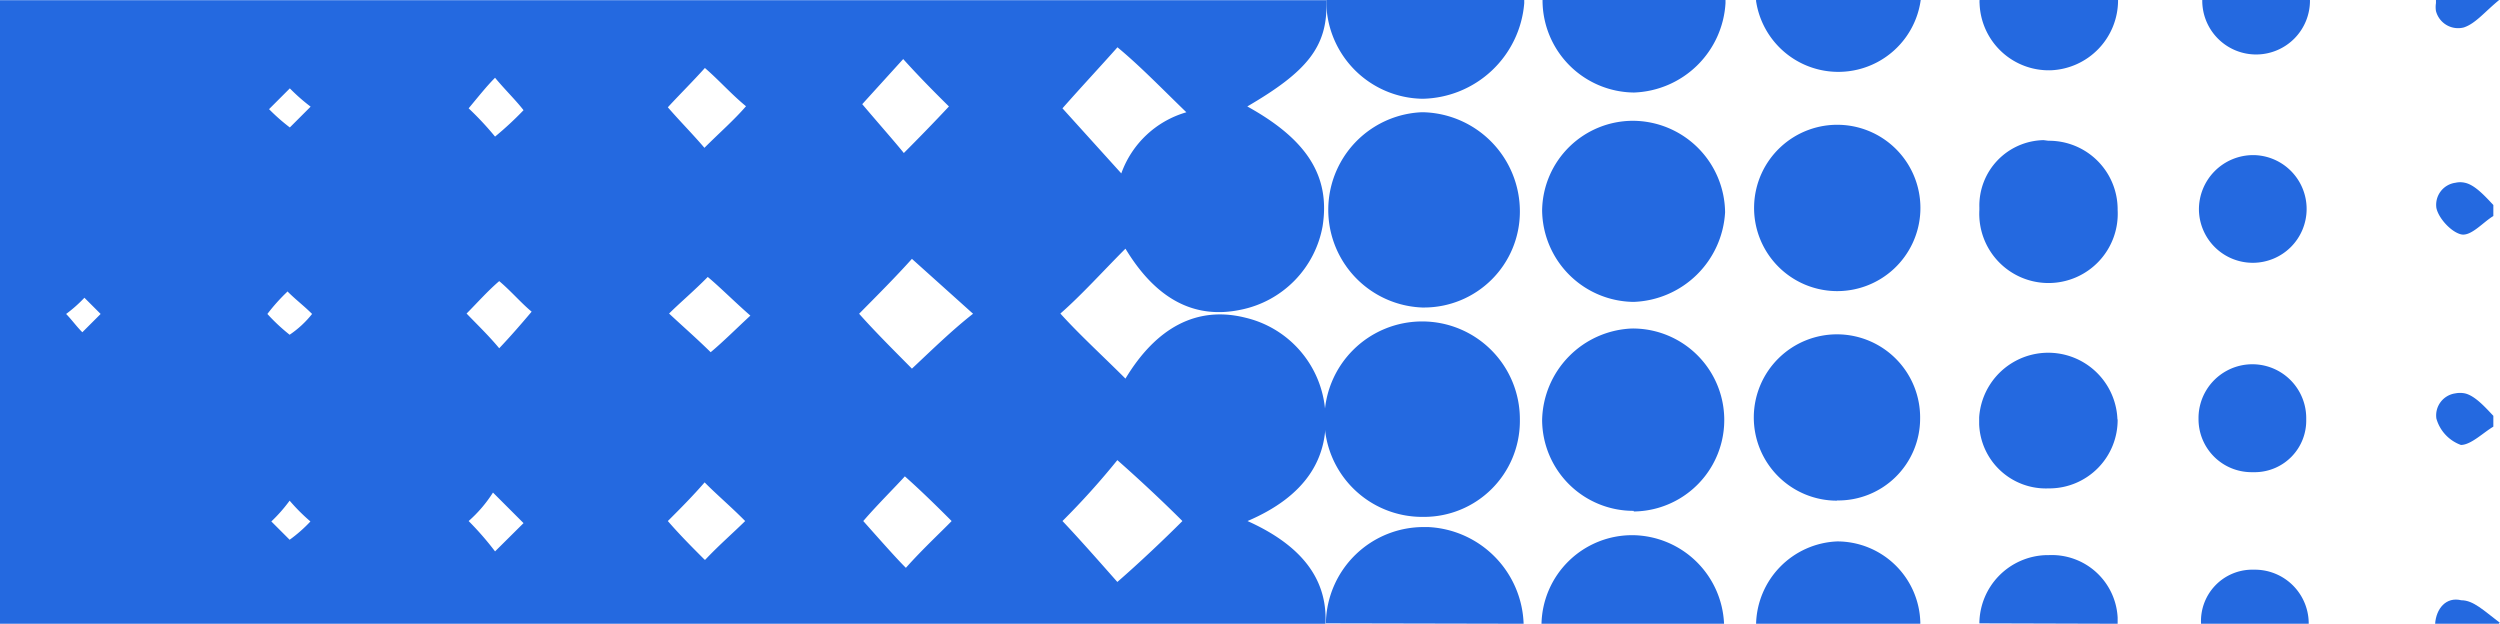
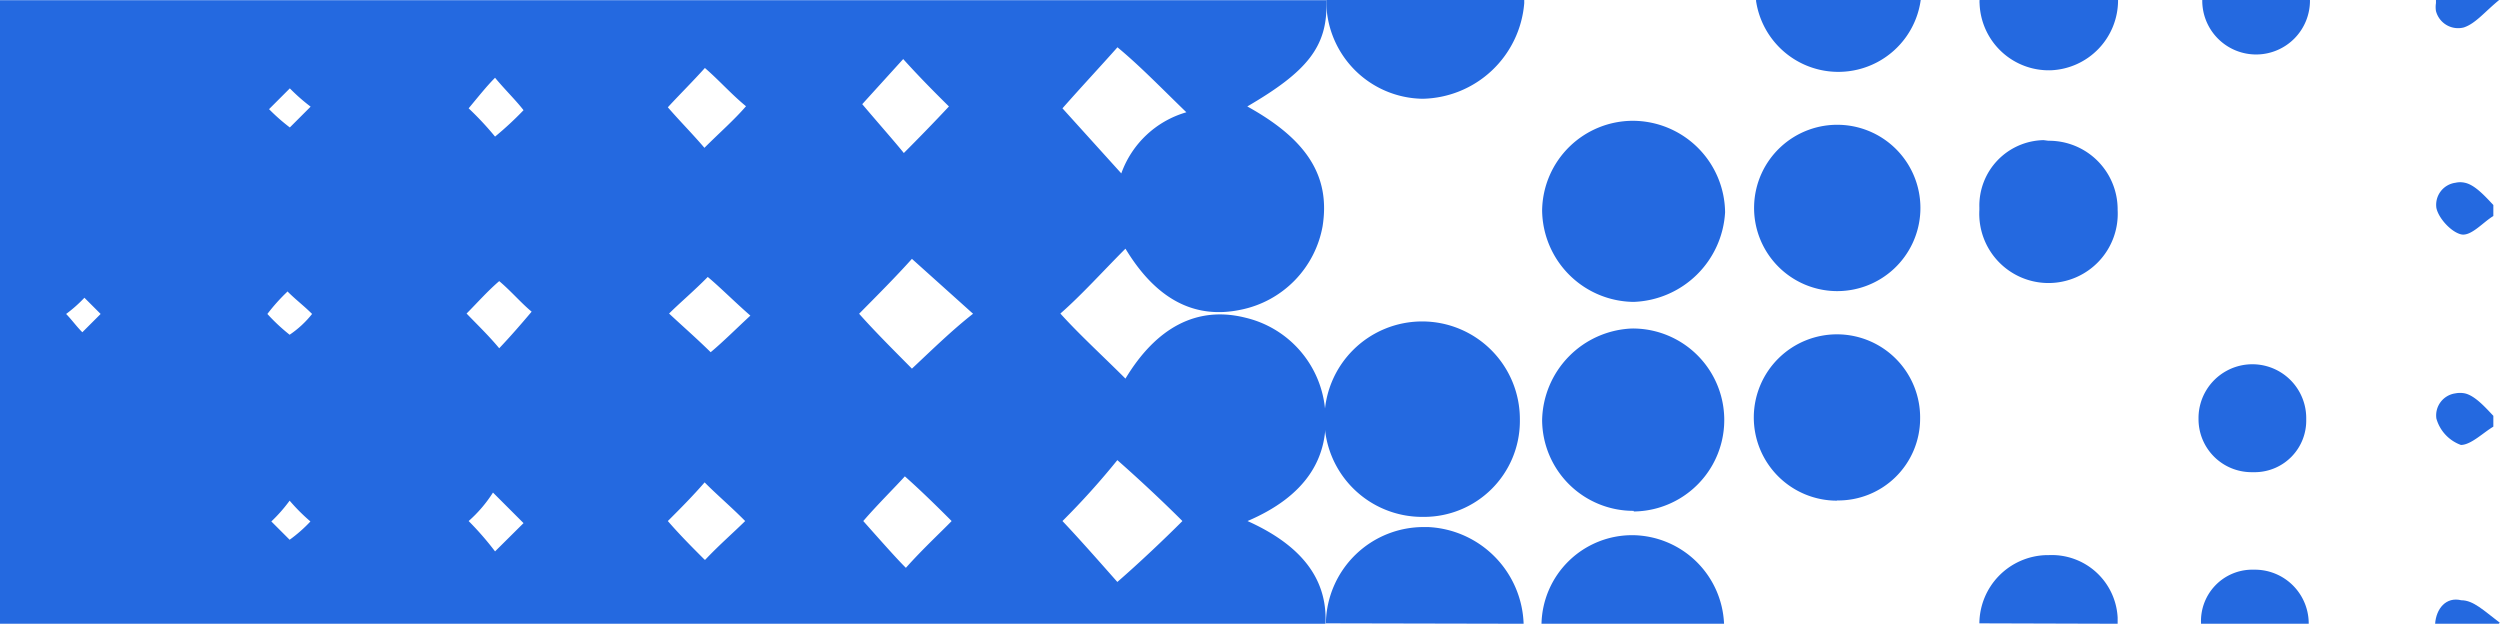
<svg xmlns="http://www.w3.org/2000/svg" viewBox="0 0 120.24 30">
  <defs>
    <style>.dots-to-r-fill{fill:#2469e0;}</style>
  </defs>
-   <path class="dots-to-r-fill" d="M269.48,261.27a4.7,4.7,0,0,1-.06-9.39h.16a4.77,4.77,0,0,1,4.6,4.79,4.61,4.61,0,0,1-4.62,4.6Z" transform="translate(-201.08 -246.48)" />
  <path class="dots-to-r-fill" d="M269.48,271.34a4.7,4.7,0,1,1,4.7-4.69v.1a4.61,4.61,0,0,1-4.62,4.59Z" transform="translate(-201.08 -246.48)" />
  <path class="dots-to-r-fill" d="M279.65,271.05a4.39,4.39,0,0,1-4.4-4.37v0a4.5,4.5,0,0,1,4.31-4.4,4.4,4.4,0,0,1,.1,8.8Z" transform="translate(-201.08 -246.48)" />
  <path class="dots-to-r-fill" d="M279.65,261a4.45,4.45,0,0,1-4.4-4.4,4.37,4.37,0,0,1,4.4-4.31,4.45,4.45,0,0,1,4.4,4.4A4.57,4.57,0,0,1,279.65,261Z" transform="translate(-201.08 -246.48)" />
  <path class="dots-to-r-fill" d="M284,276.48a4.45,4.45,0,0,0-4.39-4.26,4.36,4.36,0,0,0-4.39,4.26Z" transform="translate(-201.08 -246.48)" />
-   <path class="dots-to-r-fill" d="M293.44,276.48v-.06a4,4,0,0,0-4-3.9,4.07,4.07,0,0,0-3.9,4Z" transform="translate(-201.08 -246.48)" />
  <path class="dots-to-r-fill" d="M289.43,270.56a4,4,0,1,1,4-3.92h0a3.94,3.94,0,0,1-4,3.91Z" transform="translate(-201.08 -246.48)" />
  <path class="dots-to-r-fill" d="M289.34,260.48a4,4,0,1,1,4.1-3.81,4,4,0,0,1-4.1,3.81Z" transform="translate(-201.08 -246.48)" />
-   <path class="dots-to-r-fill" d="M302.93,266.65a3.29,3.29,0,0,1-3.27,3.32h-.06a3.21,3.21,0,0,1-3.33-3.08c0-.11,0-.23,0-.34a3.33,3.33,0,0,1,6.65.1Z" transform="translate(-201.08 -246.48)" />
  <path class="dots-to-r-fill" d="M299.6,253.25a3.3,3.3,0,0,1,3.33,3.27v.06a3.33,3.33,0,1,1-6.65,0v-.13a3.15,3.15,0,0,1,3.09-3.23Z" transform="translate(-201.08 -246.48)" />
  <path class="dots-to-r-fill" d="M302.93,276.48v-.3a3.17,3.17,0,0,0-3.33-3h-.13a3.31,3.31,0,0,0-3.19,3.28Z" transform="translate(-201.08 -246.48)" />
  <path class="dots-to-r-fill" d="M312.12,276.48s0,0,0-.05a2.59,2.59,0,0,0-2.64-2.55h-.16a2.47,2.47,0,0,0-2.38,2.55v.05Z" transform="translate(-201.08 -246.48)" />
-   <path class="dots-to-r-fill" d="M309.48,253.94a2.59,2.59,0,1,1-2.64,2.64,2.61,2.61,0,0,1,2.62-2.64Z" transform="translate(-201.08 -246.48)" />
  <path class="dots-to-r-fill" d="M312,266.65a2.48,2.48,0,0,1-2.43,2.54h-.21a2.55,2.55,0,0,1-2.54-2.55v-.09a2.59,2.59,0,0,1,5.18.08Z" transform="translate(-201.08 -246.48)" />
  <path class="dots-to-r-fill" d="M321,267c-.49.29-1.08.88-1.56.88a1.9,1.9,0,0,1-1.18-1.27,1.07,1.07,0,0,1,.91-1.21,1.18,1.18,0,0,1,.46,0c.49.11,1,.69,1.37,1.08Z" transform="translate(-201.08 -246.48)" />
  <path class="dots-to-r-fill" d="M321.26,276.48l.05-.05c-.78-.59-1.27-1.08-1.85-1.08-.74-.18-1.21.41-1.26,1.13Z" transform="translate(-201.08 -246.48)" />
  <path class="dots-to-r-fill" d="M274.36,276.48a4.82,4.82,0,0,0-4.58-4.65h-.16a4.7,4.7,0,0,0-4.77,4.63v0Z" transform="translate(-201.08 -246.48)" />
  <path class="dots-to-r-fill" d="M321,256.87c-.49.29-1.08,1-1.56.88s-1.08-.78-1.18-1.27a1.07,1.07,0,0,1,.92-1.21,1,1,0,0,1,.45,0c.49.1,1,.68,1.37,1.07Z" transform="translate(-201.08 -246.48)" />
  <path class="dots-to-r-fill" d="M201.08,276.48h63.75c.11-2.32-1.37-3.87-3.75-4.94,2.74-1.17,4-3,3.72-5.48a5,5,0,0,0-3.82-4.3c-2.35-.59-4.3.49-5.77,2.93-1.07-1.07-2.25-2.15-3.13-3.13,1-.87,2.06-2.05,3.13-3.12q2.21,3.66,5.58,2.93a5,5,0,0,0,3.9-4c.39-2.44-.78-4.2-3.62-5.77,2.84-1.66,3.9-2.86,3.8-5.11H201.08Zm53.74-7.87c1,.88,2.15,1.95,3.13,2.93-.88.88-2.06,2-3.13,2.93-.78-.88-1.76-2-2.64-2.93h0A36.55,36.55,0,0,0,254.82,268.61Zm0-19.86c1.07.88,2.15,2,3.32,3.13a4.71,4.71,0,0,0-3.13,2.94l-2.83-3.13c.88-1,1.86-2.05,2.64-2.93ZM224.89,273a14.59,14.59,0,0,0-1.27-1.46,6.39,6.39,0,0,0,1.17-1.37l1.47,1.47Zm10.08.4c-.59-.59-1.18-1.18-1.77-1.86.59-.59,1.18-1.18,1.77-1.86.58.59,1.27,1.17,1.95,1.86C236.33,272.12,235.65,272.71,235,273.4Zm9.68.39h0c-.4-.39-1.18-1.27-2.05-2.25.68-.79,1.56-1.66,2-2.15.88.78,1.76,1.66,2.25,2.15C246.41,272,245.43,272.91,244.65,273.79Zm-.13-24.47c.73.81,1.46,1.55,2.2,2.28-.73.78-1.45,1.52-2.17,2.24-.39-.49-1.17-1.37-2-2.35Zm.42,9.61,2.94,2.64c-1,.78-2,1.76-2.94,2.64-.78-.79-1.76-1.76-2.54-2.64h0C243.28,260.68,244.16,259.8,244.94,258.93Zm-9.68,4.49c-.69-.68-1.37-1.27-2-1.86.49-.49,1.18-1.07,1.86-1.76.59.49,1.27,1.18,2.05,1.86C236.53,262.25,235.85,262.93,235.26,263.42Zm-.3-13.69c.69.59,1.28,1.27,2,1.86-.59.68-1.27,1.27-2,2h0c-.58-.68-1.17-1.27-1.76-1.95C233.79,251,234.38,250.42,235,249.73Zm-10.07.49c.49.59,1,1.08,1.37,1.56a15.88,15.88,0,0,1-1.37,1.27,14.82,14.82,0,0,0-1.27-1.36C224.11,251.1,224.5,250.61,224.89,250.22Zm-1.37,11.34c.49-.49,1-1.07,1.57-1.56.58.49,1.07,1.07,1.56,1.47-.49.58-1,1.17-1.56,1.76-.49-.59-1-1.08-1.57-1.67Zm-9.39,10a7.42,7.42,0,0,0,.88-1,9.07,9.07,0,0,0,1,1,6.84,6.84,0,0,1-1,.88Zm.89-20.83a9,9,0,0,0,1,.88l-1,1a9.17,9.17,0,0,1-1-.88Zm-.1,9.78c.39.39.78.68,1.17,1.07h0a4.8,4.8,0,0,1-1.08,1,9,9,0,0,1-1.07-1A9,9,0,0,1,214.92,260.49Zm-10.66,1.07a6.47,6.47,0,0,0,.88-.78l.78.78-.88.88c-.29-.29-.49-.58-.78-.88Z" transform="translate(-201.08 -246.48)" />
-   <path class="dots-to-r-fill" d="M275.27,246.48v.05a4.44,4.44,0,0,0,4.4,4.4,4.57,4.57,0,0,0,4.4-4.3s0-.1,0-.15Z" transform="translate(-201.08 -246.48)" />
  <path class="dots-to-r-fill" d="M285.54,246.48a.43.43,0,0,1,0,.05h0a4,4,0,0,0,7.92-.06Z" transform="translate(-201.08 -246.48)" />
  <path class="dots-to-r-fill" d="M296.29,246.48a1,1,0,0,0,0,.17,3.33,3.33,0,0,0,3.43,3.21,3.37,3.37,0,0,0,3.23-3.38Z" transform="translate(-201.08 -246.48)" />
  <path class="dots-to-r-fill" d="M307,246.48v.06a2.59,2.59,0,0,0,5.18-.06Z" transform="translate(-201.08 -246.48)" />
  <path class="dots-to-r-fill" d="M318.24,246.48c0,.05,0,.1,0,.15a1.22,1.22,0,0,0,0,.38,1.1,1.1,0,0,0,1.34.79c.57-.19,1-.75,1.7-1.32Z" transform="translate(-201.08 -246.48)" />
  <path class="dots-to-r-fill" d="M264.87,246.48a4.7,4.7,0,0,0,4.63,4.75,5,5,0,0,0,4.89-4.6s0-.1,0-.15Z" transform="translate(-201.08 -246.48)" />
</svg>